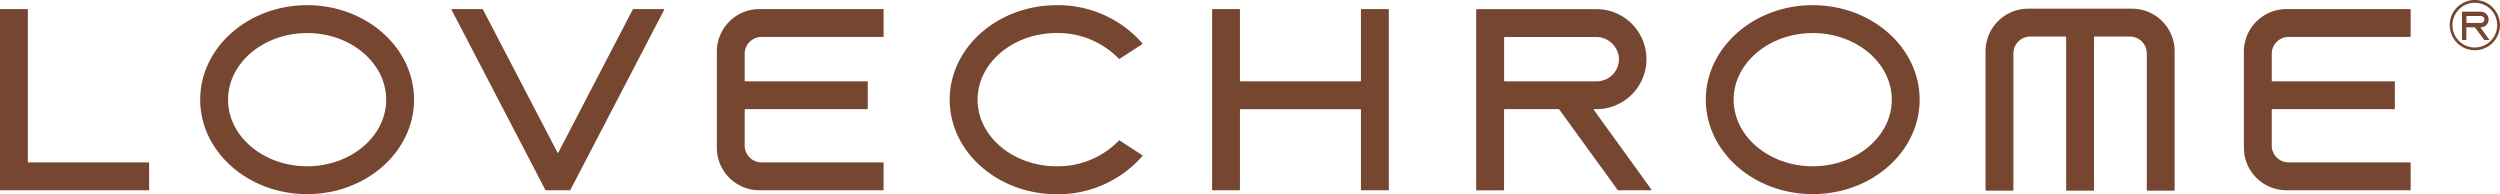
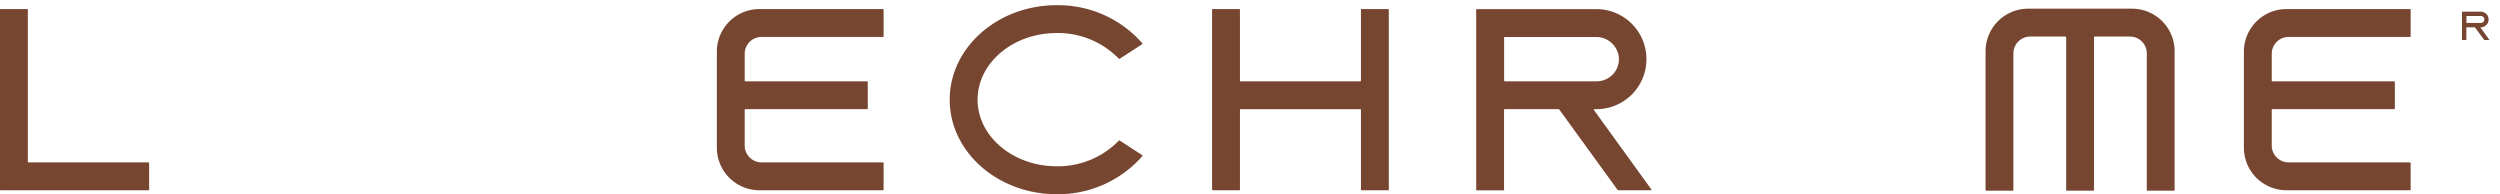
<svg xmlns="http://www.w3.org/2000/svg" id="グループ_10235" data-name="グループ 10235" width="209" height="16.229" viewBox="0 0 209 16.229">
  <defs>
    <clipPath id="clip-path">
      <rect id="長方形_7848" data-name="長方形 7848" width="209" height="16.23" fill="#774631" />
    </clipPath>
  </defs>
  <g id="グループ_10234" data-name="グループ 10234" transform="translate(0 0)" clip-path="url(#clip-path)">
    <path id="パス_15151" data-name="パス 15151" d="M155.046.625h-8.694A3.557,3.557,0,0,0,142.8,4.182v11.6a.055.055,0,0,0,.055.055h2.22a.054.054,0,0,0,.053-.055V4.364a1.411,1.411,0,0,1,1.411-1.41h2.946a.055.055,0,0,1,.055.055V15.782a.054.054,0,0,0,.053.055h2.221a.054.054,0,0,0,.053-.055V3.009a.055.055,0,0,1,.055-.055h2.947a1.41,1.41,0,0,1,1.41,1.41V15.782a.054.054,0,0,0,.053.055h2.22a.055.055,0,0,0,.055-.055V4.182A3.557,3.557,0,0,0,155.046.625" transform="translate(23.192 0.102)" fill="#774631" />
    <path id="パス_15152" data-name="パス 15152" d="M165.118,2.982h10.149a.054.054,0,0,0,.053-.055V.708a.054.054,0,0,0-.053-.055h-10.33a3.559,3.559,0,0,0-3.558,3.558v8.03a3.559,3.559,0,0,0,3.558,3.558h10.33a.054.054,0,0,0,.053-.055V13.523a.053.053,0,0,0-.053-.053H165.118a1.41,1.41,0,0,1-1.41-1.41V9.074a.055.055,0,0,1,.055-.055h10.179A.054.054,0,0,0,174,8.965V6.744a.054.054,0,0,0-.055-.053H163.763a.055.055,0,0,1-.055-.055V4.392a1.41,1.41,0,0,1,1.41-1.41" transform="translate(26.21 0.106)" fill="#774631" />
    <path id="パス_15153" data-name="パス 15153" d="M55.294,2.982H65.444a.054.054,0,0,0,.053-.055V.708a.054.054,0,0,0-.053-.055H55.113a3.559,3.559,0,0,0-3.558,3.558v8.03A3.559,3.559,0,0,0,55.113,15.8h10.33a.054.054,0,0,0,.053-.055V13.523a.053.053,0,0,0-.053-.053H55.294a1.41,1.41,0,0,1-1.41-1.41V9.074a.055.055,0,0,1,.055-.055H64.118a.054.054,0,0,0,.055-.053V6.744a.054.054,0,0,0-.055-.053H53.939a.055.055,0,0,1-.055-.055V4.392a1.41,1.41,0,0,1,1.41-1.41" transform="translate(8.373 0.106)" fill="#774631" />
-     <path id="パス_15154" data-name="パス 15154" d="M131.619,16.169c-4.93,0-8.94-3.543-8.94-7.9s4.01-7.9,8.94-7.9,8.94,3.543,8.94,7.9-4.01,7.9-8.94,7.9m0-13.465c-3.645,0-6.611,2.5-6.611,5.568s2.965,5.568,6.611,5.568,6.611-2.5,6.611-5.568S135.264,2.7,131.619,2.7" transform="translate(19.925 0.061)" fill="#774631" />
-     <path id="パス_15155" data-name="パス 15155" d="M23.337,16.169c-4.93,0-8.94-3.543-8.94-7.9s4.01-7.9,8.94-7.9,8.94,3.543,8.94,7.9-4.01,7.9-8.94,7.9m0-13.465c-3.645,0-6.611,2.5-6.611,5.568s2.965,5.568,6.611,5.568,6.611-2.5,6.611-5.568S26.982,2.7,23.337,2.7" transform="translate(2.338 0.061)" fill="#774631" />
    <path id="パス_15156" data-name="パス 15156" d="M99.617.708V6.638a.055.055,0,0,1-.055.055H89.556a.055.055,0,0,1-.055-.055V.708a.055.055,0,0,0-.055-.055H87.228a.055.055,0,0,0-.055.055V15.743a.055.055,0,0,0,.055.055h2.219a.055.055,0,0,0,.055-.055V9.076a.055.055,0,0,1,.055-.055H99.562a.055.055,0,0,1,.055.055v6.668a.055.055,0,0,0,.055.055h2.22a.055.055,0,0,0,.055-.055V.708a.055.055,0,0,0-.055-.055h-2.22a.055.055,0,0,0-.055.055" transform="translate(14.158 0.106)" fill="#774631" />
    <path id="パス_15157" data-name="パス 15157" d="M12.412,15.8H.055A.055.055,0,0,1,0,15.744V.709A.055.055,0,0,1,.055.654H2.274a.055.055,0,0,1,.055.055V13.415a.055.055,0,0,0,.055.055H12.412a.055.055,0,0,1,.055.055v2.22a.055.055,0,0,1-.055.055" transform="translate(0 0.106)" fill="#774631" />
    <path id="パス_15158" data-name="パス 15158" d="M82.511,11.684a.053.053,0,0,0-.067.008,7.092,7.092,0,0,1-5.2,2.147c-3.645,0-6.611-2.5-6.611-5.568S73.6,2.7,77.241,2.7a7.1,7.1,0,0,1,5.2,2.146.053.053,0,0,0,.067.008l1.883-1.219a.054.054,0,0,0,.012-.081A9.357,9.357,0,0,0,77.241.374c-4.93,0-8.939,3.542-8.939,7.9s4.009,7.9,8.939,7.9a9.36,9.36,0,0,0,7.165-3.182.055.055,0,0,0-.012-.083Z" transform="translate(11.093 0.061)" fill="#774631" />
-     <path id="パス_15159" data-name="パス 15159" d="M47.625.687,41.4,12.649a.038.038,0,0,1-.067,0L35.1.687a.06.06,0,0,0-.053-.033H32.509a.038.038,0,0,0-.034.056l7.839,15.057a.059.059,0,0,0,.053.033H42.36a.061.061,0,0,0,.053-.033L50.252.71a.038.038,0,0,0-.034-.056h-2.54a.061.061,0,0,0-.053.033" transform="translate(5.274 0.106)" fill="#774631" />
    <path id="パス_15160" data-name="パス 15160" d="M118.043,15.8h2.742a.039.039,0,0,0,.031-.062L116,9.08a.038.038,0,0,1,.03-.06h.165a4.182,4.182,0,1,0,.045-8.364l-10.019,0a.054.054,0,0,0-.055.053V15.749a.056.056,0,0,0,.055.055h2.221a.055.055,0,0,0,.053-.055V9.074a.055.055,0,0,1,.055-.055h4.5a.075.075,0,0,1,.062.031l4.881,6.727a.062.062,0,0,0,.049.026M108.556,2.985h7.607a1.908,1.908,0,0,1,1.926,1.667,1.854,1.854,0,0,1-1.844,2.038h-7.689a.055.055,0,0,1-.055-.055V3.04a.055.055,0,0,1,.055-.055" transform="translate(17.244 0.107)" fill="#774631" />
-     <path id="パス_15161" data-name="パス 15161" d="M178.282,0a2.1,2.1,0,1,0,2.1,2.1,2.1,2.1,0,0,0-2.1-2.1m0,3.972A1.869,1.869,0,1,1,180.15,2.1a1.868,1.868,0,0,1-1.868,1.868" transform="translate(28.614 0)" fill="#774631" />
    <path id="パス_15162" data-name="パス 15162" d="M178.928,3.209h.429a.006.006,0,0,0,0-.009l-.752-1.042a.006.006,0,0,1,0-.01h.026a.653.653,0,1,0,.007-1.307h-1.566a.009.009,0,0,0-.009.008V3.2a.01.01,0,0,0,.009.009h.348a.01.01,0,0,0,.008-.009V2.157a.009.009,0,0,1,.008-.009h.7l.009.006L178.92,3.2l.008,0m-1.483-2h1.189a.3.3,0,0,1,.3.26.289.289,0,0,1-.288.319h-1.2a.008.008,0,0,1-.008-.008V1.213a.008.008,0,0,1,.008-.008" transform="translate(28.759 0.137)" fill="#774631" />
  </g>
</svg>